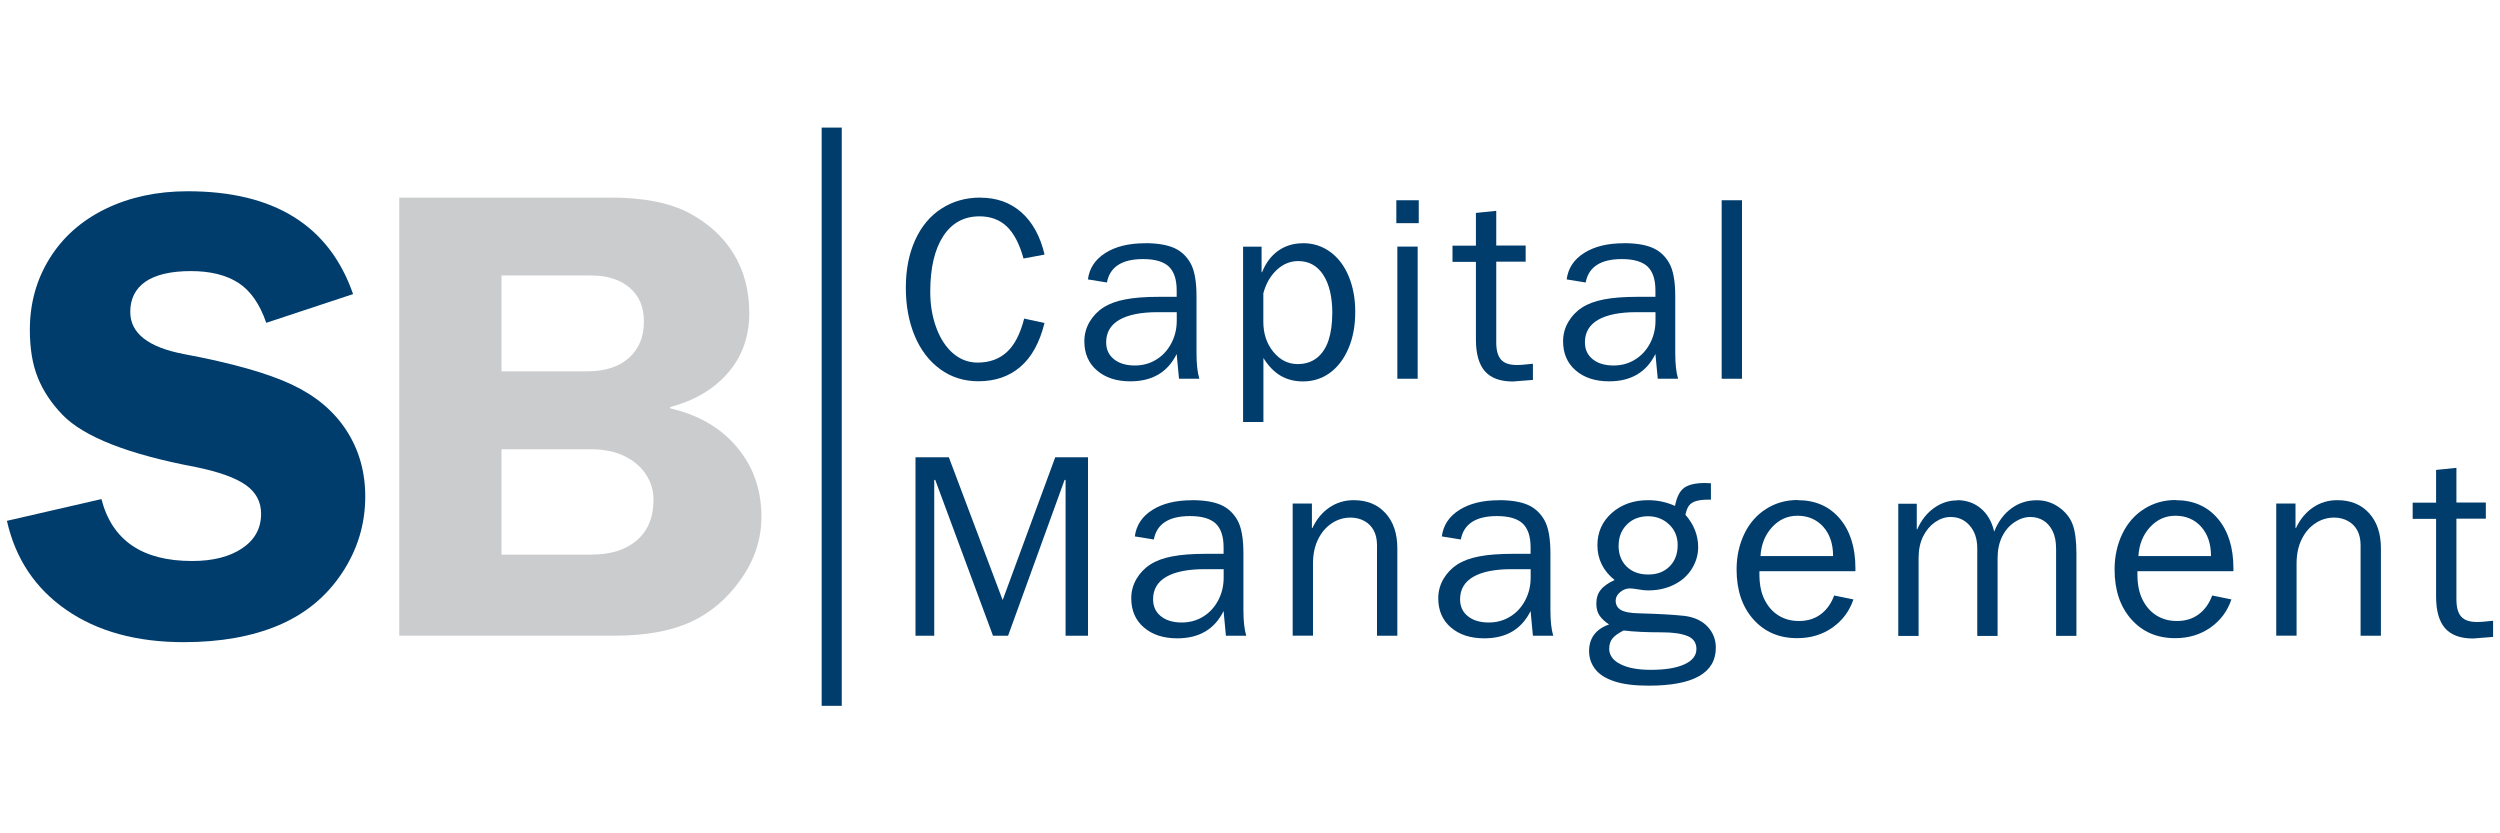
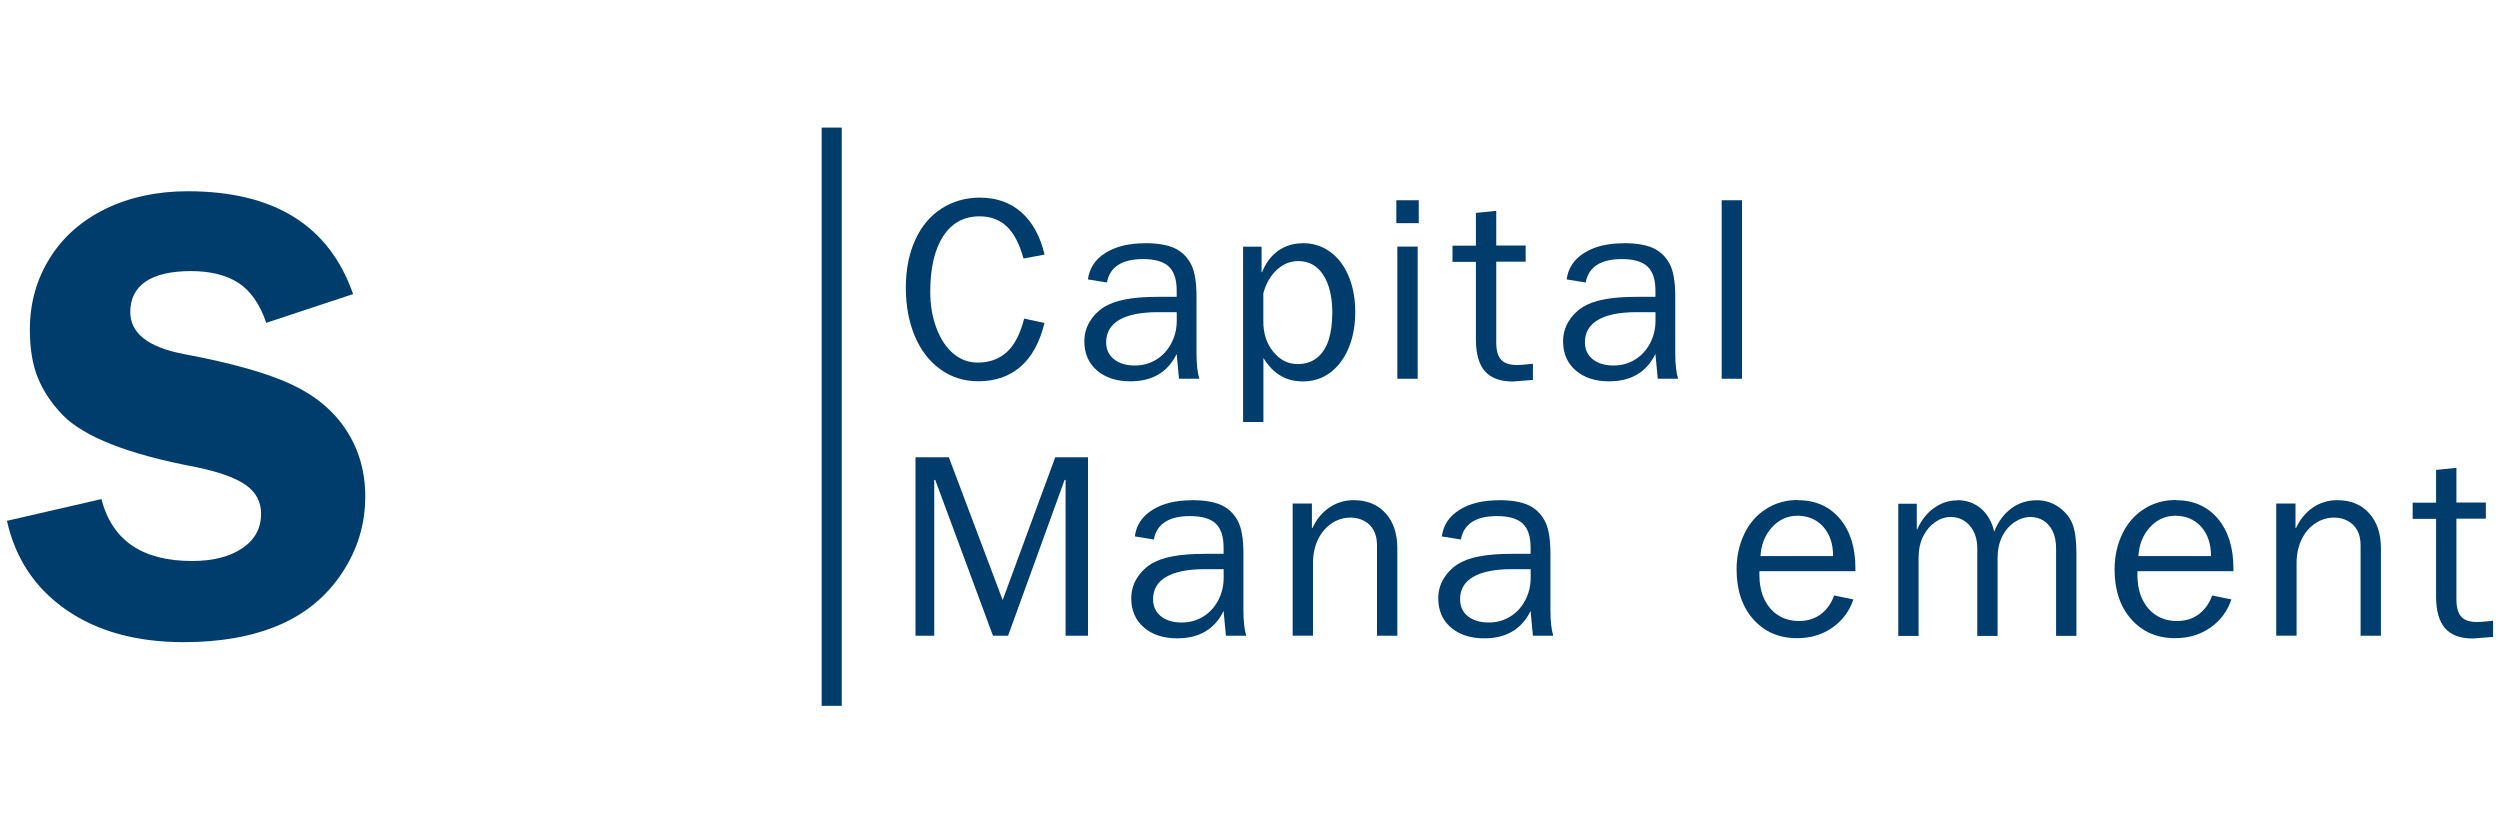
<svg xmlns="http://www.w3.org/2000/svg" id="Layer_1" viewBox="0 0 300 100">
  <defs>
    <style>.cls-1{fill:#cbccce;}.cls-2{fill:#003d6d;}</style>
  </defs>
  <path class="cls-2" d="M22.52,22.95c10.37,0,16.99,4.11,19.85,12.34l-10.42,3.45c-.77-2.25-1.88-3.84-3.33-4.79-1.46-.94-3.36-1.42-5.71-1.42s-4.22.42-5.44,1.26-1.84,2.06-1.84,3.64c0,2.56,2.15,4.24,6.44,5.06,5.72,1.07,10.03,2.29,12.91,3.64,2.89,1.35,5.08,3.19,6.59,5.52,1.51,2.33,2.26,4.97,2.26,7.93,0,3.32-.93,6.39-2.8,9.2-1.87,2.81-4.39,4.89-7.59,6.25-3.19,1.35-6.99,2.03-11.38,2.03-5.67,0-10.37-1.29-14.1-3.87-3.73-2.58-6.11-6.14-7.13-10.69l11.34-2.61c1.28,4.96,4.9,7.43,10.88,7.43,2.5,0,4.51-.51,6.02-1.53,1.51-1.02,2.26-2.4,2.26-4.14,0-1.43-.61-2.58-1.84-3.45-1.23-.87-3.22-1.58-5.98-2.15-8.12-1.53-13.46-3.63-16.02-6.28-1.33-1.38-2.31-2.86-2.95-4.44-.64-1.58-.96-3.5-.96-5.75,0-3.17.79-6.03,2.38-8.58,1.58-2.55,3.82-4.53,6.71-5.94,2.89-1.4,6.17-2.11,9.85-2.11Z" />
-   <path class="cls-1" d="M89.92,37.51c0,2.86-.86,5.28-2.57,7.24-1.71,1.97-4.02,3.33-6.94,4.1v.15c3.37.77,6.04,2.31,8.01,4.64,1.97,2.33,2.95,5.12,2.95,8.39,0,2.66-.82,5.15-2.45,7.47-1.64,2.33-3.64,4.04-6.02,5.13-2.38,1.1-5.43,1.65-9.16,1.65h-25.83V23.71h25.37c3.93,0,7.06.61,9.39,1.84,2.32,1.23,4.11,2.86,5.36,4.9,1.25,2.04,1.88,4.39,1.88,7.05ZM60.18,33.06v11.5h10.27c2.15,0,3.82-.54,5.02-1.61,1.2-1.07,1.8-2.53,1.8-4.37,0-1.74-.57-3.09-1.72-4.06-1.15-.97-2.67-1.46-4.56-1.46h-10.81ZM70.99,66.55c2.3,0,4.11-.57,5.44-1.72,1.33-1.15,1.99-2.77,1.99-4.87,0-1.07-.29-2.07-.88-2.99-.59-.92-1.44-1.66-2.57-2.22-1.12-.56-2.5-.84-4.14-.84h-10.65v12.65h10.81Z" />
  <path class="cls-2" d="M117.64,23.72c1.96,0,3.6.59,4.93,1.76,1.33,1.18,2.26,2.87,2.78,5.07l-2.53.47c-.48-1.75-1.15-3.03-2-3.84-.85-.81-1.95-1.22-3.28-1.22-1.87,0-3.33.8-4.36,2.39-1.03,1.59-1.55,3.81-1.55,6.67,0,1.56.24,3,.73,4.32.49,1.32,1.17,2.35,2.03,3.08.86.73,1.84,1.09,2.92,1.09,1.44,0,2.61-.43,3.53-1.28.92-.85,1.6-2.19,2.06-4l2.44.53c-.58,2.35-1.55,4.11-2.9,5.26-1.35,1.16-3.03,1.73-5.03,1.73-1.73,0-3.26-.48-4.59-1.45-1.33-.97-2.35-2.31-3.06-4.01-.71-1.71-1.06-3.63-1.06-5.78s.37-4.04,1.11-5.68c.74-1.64,1.79-2.91,3.15-3.79,1.36-.88,2.92-1.33,4.67-1.33Z" />
  <path class="cls-2" d="M137.39,29.18c1.46,0,2.61.19,3.47.56.85.37,1.52.99,2,1.84.48.85.72,2.18.72,3.97v6.78c0,1.33.11,2.37.34,3.12h-2.44l-.28-2.97c-1.08,2.19-2.93,3.28-5.56,3.28-1.67,0-3-.44-4.01-1.31-1.01-.87-1.51-2.04-1.51-3.5,0-.83.21-1.6.62-2.31.42-.71.97-1.29,1.65-1.73.69-.45,1.57-.78,2.64-.98,1.07-.21,2.4-.31,3.98-.31h2.19v-.78c0-1.31-.32-2.26-.95-2.86-.64-.59-1.66-.89-3.08-.89-2.54,0-3.99.94-4.34,2.81l-2.28-.37c.17-1.33.86-2.39,2.09-3.17,1.23-.78,2.81-1.17,4.75-1.17ZM132.74,41.08c0,.85.31,1.53.94,2.03.62.5,1.46.75,2.5.75.94,0,1.79-.23,2.56-.7.77-.47,1.37-1.12,1.81-1.95.44-.83.66-1.74.66-2.72v-1.03h-2.28c-2.02,0-3.55.31-4.61.92-1.05.61-1.58,1.51-1.58,2.7Z" />
  <path class="cls-2" d="M156.35,29.18c1.23,0,2.32.35,3.28,1.05.96.7,1.7,1.68,2.22,2.94.52,1.26.78,2.67.78,4.23,0,1.67-.27,3.13-.81,4.4-.54,1.27-1.29,2.25-2.23,2.94-.95.69-2.02,1.03-3.23,1.03-1.02,0-1.92-.23-2.7-.69s-1.46-1.17-2.05-2.12v7.68h-2.44v-21.04h2.22v3.06h.06c.44-1.1,1.08-1.96,1.92-2.56.84-.6,1.84-.91,2.98-.91ZM159.88,37.64c0-1.98-.36-3.52-1.08-4.64-.72-1.11-1.72-1.67-3.01-1.67-.96,0-1.82.35-2.58,1.06-.76.71-1.3,1.64-1.61,2.81v3.4c0,1.44.4,2.64,1.2,3.62.8.98,1.77,1.47,2.92,1.47.89,0,1.66-.24,2.29-.73.63-.49,1.1-1.19,1.41-2.11.3-.92.45-1.99.45-3.22Z" />
  <path class="cls-2" d="M170.25,24.03v2.75h-2.69v-2.75h2.69ZM170.12,29.59v15.86h-2.44v-15.86h2.44Z" />
  <path class="cls-2" d="M179.55,29.46h3.53v1.94h-3.53v9.68c0,.96.19,1.65.58,2.08.38.43,1.01.64,1.89.64.35,0,.69-.02,1.01-.06.32-.04.63-.07.92-.09v1.94l-2.4.19c-1.52,0-2.64-.41-3.36-1.23-.72-.82-1.08-2.09-1.08-3.79v-9.34h-2.81v-1.94h2.81v-3.93l2.44-.25v4.18Z" />
  <path class="cls-2" d="M194.84,29.18c1.46,0,2.61.19,3.47.56.85.37,1.52.99,2,1.84.48.85.72,2.18.72,3.97v6.78c0,1.33.11,2.37.34,3.12h-2.44l-.28-2.97c-1.08,2.19-2.93,3.28-5.56,3.28-1.67,0-3-.44-4.01-1.31-1.01-.87-1.51-2.04-1.51-3.5,0-.83.21-1.6.62-2.31.42-.71.97-1.29,1.65-1.73.69-.45,1.57-.78,2.64-.98,1.07-.21,2.4-.31,3.98-.31h2.19v-.78c0-1.31-.32-2.26-.95-2.86-.64-.59-1.66-.89-3.08-.89-2.54,0-3.99.94-4.34,2.81l-2.28-.37c.17-1.33.86-2.39,2.09-3.17,1.23-.78,2.81-1.17,4.75-1.17ZM190.19,41.08c0,.85.31,1.53.94,2.03.62.5,1.46.75,2.5.75.94,0,1.79-.23,2.56-.7.77-.47,1.37-1.12,1.81-1.95.44-.83.66-1.74.66-2.72v-1.03h-2.28c-2.02,0-3.55.31-4.61.92-1.05.61-1.58,1.51-1.58,2.7Z" />
  <path class="cls-2" d="M209.04,24.03v21.42h-2.44v-21.42h2.44Z" />
  <path class="cls-2" d="M113.86,54.87l6.46,17.14,6.31-17.14h3.93v21.42h-2.69v-18.7h-.12l-6.78,18.7h-1.81l-6.93-18.7h-.12v18.7h-2.25v-21.42h4Z" />
  <path class="cls-2" d="M143.02,60.02c1.46,0,2.61.19,3.47.56.85.37,1.52.99,2,1.84.48.85.72,2.18.72,3.97v6.78c0,1.33.11,2.37.34,3.12h-2.44l-.28-2.97c-1.08,2.19-2.93,3.28-5.56,3.28-1.67,0-3-.44-4.01-1.31-1.01-.87-1.51-2.04-1.51-3.5,0-.83.21-1.6.62-2.31.42-.71.97-1.29,1.65-1.73.69-.45,1.57-.78,2.64-.98,1.07-.21,2.4-.31,3.98-.31h2.19v-.78c0-1.31-.32-2.26-.95-2.86-.64-.59-1.66-.89-3.08-.89-2.54,0-3.99.94-4.34,2.81l-2.28-.37c.17-1.33.86-2.39,2.09-3.17,1.23-.78,2.81-1.17,4.75-1.17ZM138.37,71.92c0,.85.31,1.53.94,2.03.62.5,1.46.75,2.5.75.94,0,1.79-.23,2.56-.7.77-.47,1.37-1.12,1.81-1.95.44-.83.66-1.74.66-2.72v-1.03h-2.28c-2.02,0-3.55.31-4.61.92-1.05.61-1.58,1.51-1.58,2.7Z" />
  <path class="cls-2" d="M162.44,60.02c1.6,0,2.88.52,3.82,1.56.95,1.04,1.42,2.45,1.42,4.22v10.49h-2.44v-10.87c0-.71-.14-1.31-.41-1.8-.27-.49-.65-.86-1.14-1.12-.49-.26-1.03-.39-1.61-.39-.83,0-1.6.23-2.29.7-.7.47-1.24,1.12-1.64,1.95-.4.83-.59,1.79-.59,2.87v8.65h-2.44v-15.86h2.31v2.94h.06c.5-1.06,1.18-1.88,2.05-2.47.86-.58,1.83-.87,2.89-.87Z" />
  <path class="cls-2" d="M179.86,60.02c1.46,0,2.61.19,3.47.56.85.37,1.52.99,2,1.84.48.85.72,2.18.72,3.97v6.78c0,1.33.11,2.37.34,3.12h-2.44l-.28-2.97c-1.08,2.19-2.93,3.28-5.56,3.28-1.67,0-3-.44-4.01-1.31-1.01-.87-1.51-2.04-1.51-3.5,0-.83.21-1.6.62-2.31.42-.71.97-1.29,1.65-1.73.69-.45,1.57-.78,2.64-.98,1.07-.21,2.4-.31,3.98-.31h2.19v-.78c0-1.31-.32-2.26-.95-2.86-.64-.59-1.66-.89-3.08-.89-2.54,0-3.99.94-4.34,2.81l-2.28-.37c.17-1.33.86-2.39,2.09-3.17,1.23-.78,2.81-1.17,4.75-1.17ZM175.21,71.92c0,.85.31,1.53.94,2.03.62.5,1.46.75,2.5.75.94,0,1.79-.23,2.56-.7.77-.47,1.37-1.12,1.81-1.95.44-.83.66-1.74.66-2.72v-1.03h-2.28c-2.02,0-3.55.31-4.61.92-1.05.61-1.58,1.51-1.58,2.7Z" />
-   <path class="cls-2" d="M205.31,57.99v1.97h-.37c-.58,0-1.06.06-1.42.17-.36.11-.64.29-.83.53-.19.24-.33.61-.44,1.11,1.02,1.17,1.53,2.47,1.53,3.9,0,.92-.26,1.78-.76,2.59-.51.81-1.22,1.45-2.14,1.9-.92.46-1.96.69-3.12.69-.31,0-.69-.04-1.14-.12-.45-.08-.8-.12-1.05-.12-.42,0-.8.15-1.16.45-.35.3-.53.64-.53,1.01,0,.5.21.87.62,1.12.42.25,1.16.39,2.22.41,2.35.06,4.17.17,5.46.31,1.19.17,2.1.6,2.75,1.31.65.71.97,1.54.97,2.5,0,3.04-2.69,4.56-8.06,4.56-1.69,0-3.06-.17-4.11-.52-1.05-.34-1.82-.83-2.31-1.47-.49-.64-.73-1.35-.73-2.14,0-1.58.8-2.65,2.4-3.22-.46-.29-.83-.63-1.11-1.01-.28-.38-.42-.88-.42-1.48,0-.67.17-1.22.52-1.65.34-.44.9-.83,1.67-1.19-1.37-1.1-2.06-2.5-2.06-4.18,0-1.56.58-2.85,1.73-3.87,1.16-1.02,2.61-1.53,4.36-1.53,1.12,0,2.2.23,3.22.69.21-1.08.58-1.81,1.12-2.19.54-.37,1.36-.56,2.47-.56l.72.03ZM193.1,77.82c0,.79.44,1.42,1.33,1.87.88.46,2.11.69,3.67.69,1.73,0,3.07-.22,4.03-.66.96-.44,1.44-1.05,1.44-1.84,0-.75-.36-1.27-1.08-1.56s-1.73-.44-3.04-.44c-1.85,0-3.39-.07-4.62-.22-.62.31-1.07.63-1.33.95-.26.32-.39.72-.39,1.2ZM194.23,65.45c0,1.06.32,1.91.97,2.54.65.64,1.51.95,2.59.95s1.91-.32,2.56-.97.97-1.5.97-2.56c0-1-.34-1.83-1.03-2.48s-1.53-.98-2.53-.98-1.89.33-2.54,1c-.66.67-.98,1.5-.98,2.5Z" />
  <path class="cls-2" d="M215.72,60.02c2.12,0,3.81.74,5.06,2.22,1.25,1.48,1.87,3.47,1.87,5.96v.34h-11.52v.37c0,1.21.2,2.22.61,3.04.41.82.96,1.46,1.67,1.9.71.45,1.53.67,2.47.67,1.04,0,1.92-.28,2.64-.83.72-.55,1.24-1.3,1.58-2.23l2.31.47c-.48,1.42-1.32,2.54-2.53,3.39-1.21.84-2.61,1.26-4.22,1.26-2.17,0-3.92-.75-5.26-2.26-1.34-1.51-2.01-3.5-2.01-5.98,0-1.56.31-2.98.92-4.26.61-1.28,1.48-2.28,2.61-3,1.12-.72,2.39-1.08,3.81-1.08ZM219.97,66.73c0-1.48-.4-2.65-1.19-3.53-.79-.87-1.82-1.31-3.09-1.31-1.19,0-2.2.46-3.04,1.37-.84.92-1.31,2.07-1.39,3.47h8.71Z" />
  <path class="cls-2" d="M234.84,60.02c1.12,0,2.08.33,2.87,1,.79.67,1.32,1.59,1.59,2.78.48-1.21,1.17-2.14,2.06-2.79.89-.66,1.91-.98,3.06-.98.98,0,1.86.28,2.64.83.78.55,1.33,1.23,1.64,2.03.31.8.47,1.97.47,3.51v9.9h-2.44v-10.46c0-.85-.14-1.56-.42-2.12-.28-.56-.65-.98-1.11-1.26-.46-.28-.98-.42-1.56-.42-.65,0-1.28.21-1.9.62-.62.42-1.12.99-1.48,1.72-.36.73-.55,1.59-.55,2.59v9.34h-2.44v-10.49c0-1.14-.3-2.06-.91-2.75-.6-.69-1.36-1.03-2.28-1.03-.65,0-1.26.2-1.86.61-.59.41-1.07.97-1.44,1.7-.36.73-.55,1.59-.55,2.59v9.37h-2.44v-15.86h2.22v3.06h.06c.48-1.08,1.14-1.93,2-2.54.85-.61,1.77-.92,2.75-.92Z" />
  <path class="cls-2" d="M261.08,60.02c2.12,0,3.81.74,5.06,2.22,1.25,1.48,1.87,3.47,1.87,5.96v.34h-11.52v.37c0,1.21.2,2.22.61,3.04.41.82.96,1.46,1.67,1.9.71.45,1.53.67,2.47.67,1.04,0,1.92-.28,2.64-.83.72-.55,1.24-1.3,1.58-2.23l2.31.47c-.48,1.42-1.32,2.54-2.53,3.39-1.21.84-2.61,1.26-4.22,1.26-2.17,0-3.92-.75-5.26-2.26-1.34-1.51-2.01-3.5-2.01-5.98,0-1.56.31-2.98.92-4.26.61-1.28,1.48-2.28,2.61-3s2.39-1.08,3.81-1.08ZM265.32,66.73c0-1.48-.4-2.65-1.19-3.53-.79-.87-1.82-1.31-3.09-1.31-1.19,0-2.2.46-3.04,1.37-.84.92-1.31,2.07-1.39,3.47h8.71Z" />
  <path class="cls-2" d="M280.47,60.02c1.6,0,2.88.52,3.82,1.56.95,1.04,1.42,2.45,1.42,4.22v10.49h-2.44v-10.87c0-.71-.14-1.31-.41-1.8-.27-.49-.65-.86-1.14-1.12-.49-.26-1.03-.39-1.61-.39-.83,0-1.6.23-2.29.7-.7.47-1.24,1.12-1.64,1.95-.4.83-.59,1.79-.59,2.87v8.65h-2.44v-15.86h2.31v2.94h.06c.5-1.06,1.18-1.88,2.05-2.47.86-.58,1.83-.87,2.89-.87Z" />
  <path class="cls-2" d="M294.77,60.3h3.53v1.94h-3.53v9.68c0,.96.19,1.65.58,2.08.38.43,1.01.64,1.89.64.35,0,.69-.02,1.01-.06.32-.04.63-.07.92-.09v1.94l-2.4.19c-1.52,0-2.64-.41-3.36-1.23-.72-.82-1.08-2.09-1.08-3.79v-9.34h-2.81v-1.94h2.81v-3.93l2.44-.25v4.18Z" />
  <rect class="cls-2" height="69.39" width="2.41" x="98.6" y="15.31" />
</svg>